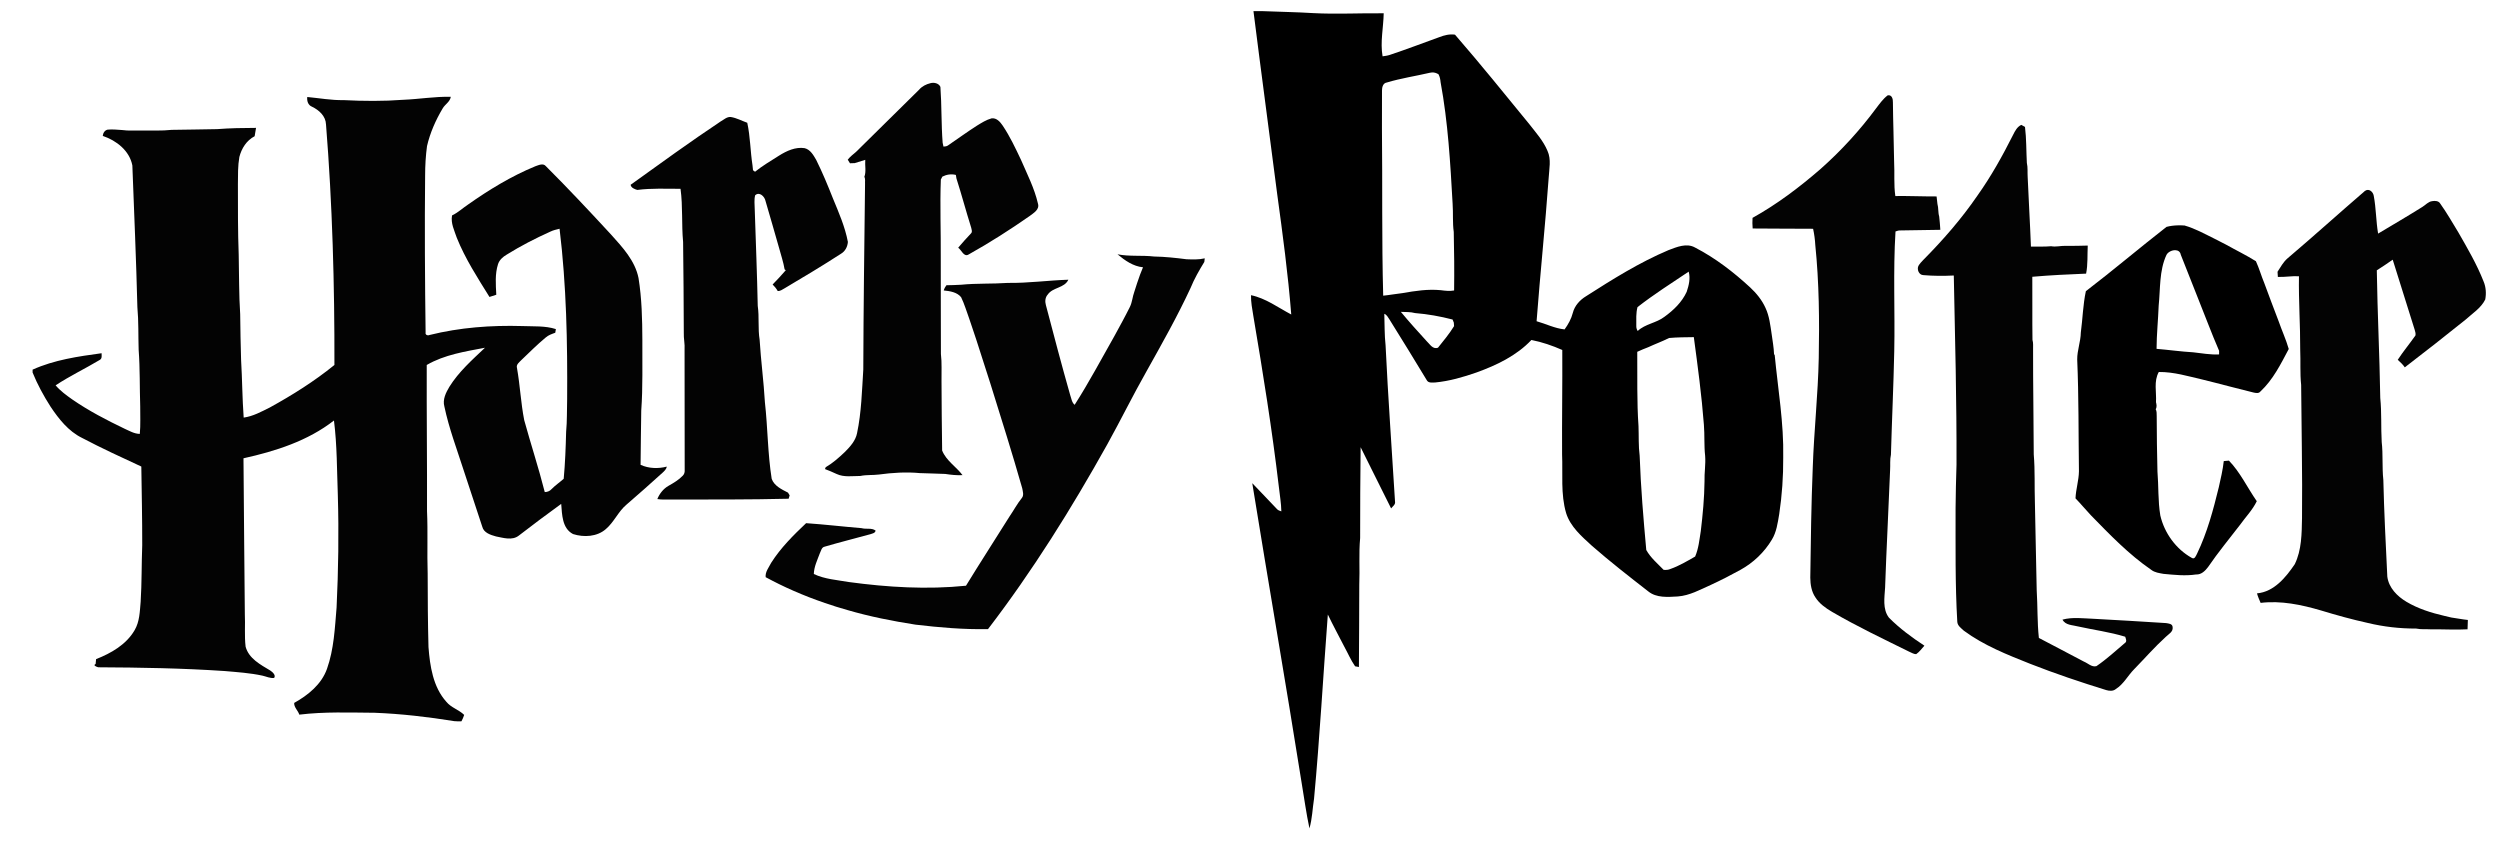
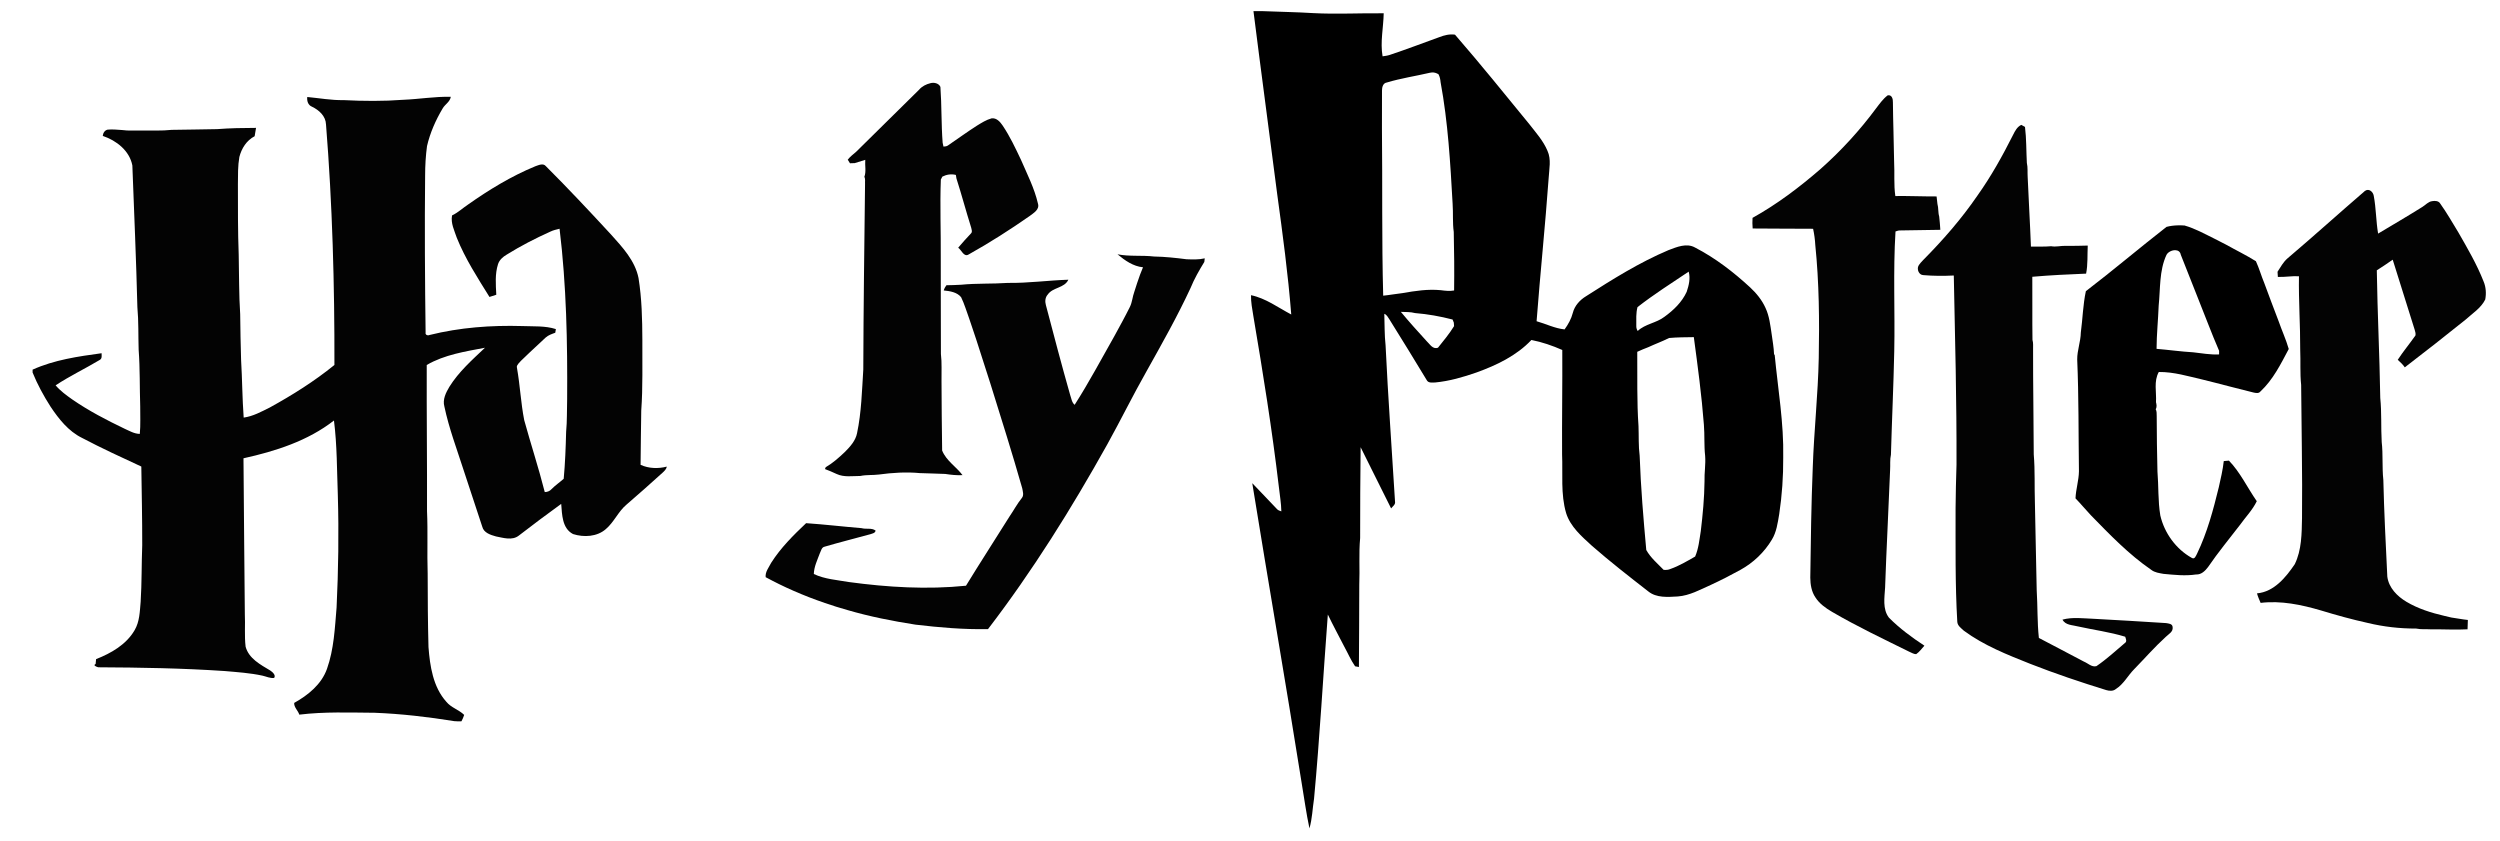
<svg xmlns="http://www.w3.org/2000/svg" width="104" height="35" viewBox="0 0 104 35" fill="none">
  <g clip-path="url(#clip0_204_1200)">
    <path d="M52.144 0.464C52.463 3.002 52.806 5.535 53.131 8.071C53.359 9.738 53.584 11.406 53.716 13.083C53.17 12.796 52.657 12.407 52.042 12.28C52.036 12.569 52.092 12.854 52.138 13.139C52.539 15.504 52.92 17.875 53.201 20.259C53.238 20.596 53.298 20.932 53.304 21.273C53.238 21.248 53.167 21.232 53.121 21.176C52.775 20.82 52.441 20.453 52.094 20.1C52.765 24.253 53.487 28.399 54.146 32.554C54.258 33.215 54.338 33.829 54.473 34.46C54.59 34.057 54.6 33.633 54.665 33.219C54.903 30.672 55.043 28.115 55.238 25.564C55.456 26.018 55.696 26.459 55.926 26.907C56.075 27.177 56.195 27.464 56.372 27.718C56.425 27.727 56.478 27.736 56.531 27.747C56.535 26.607 56.547 25.468 56.546 24.329C56.573 23.68 56.522 23.03 56.582 22.382C56.584 21.122 56.585 19.863 56.602 18.604C57.027 19.452 57.443 20.302 57.87 21.149C57.935 21.063 58.059 20.991 58.033 20.866C57.901 18.7 57.743 16.535 57.64 14.367C57.592 13.932 57.602 13.492 57.587 13.055C57.688 13.092 57.737 13.192 57.794 13.277C58.32 14.127 58.85 14.974 59.363 15.831C59.436 15.943 59.591 15.91 59.705 15.911C60.295 15.855 60.868 15.688 61.425 15.494C62.26 15.192 63.089 14.797 63.706 14.143C64.147 14.229 64.579 14.377 64.991 14.559C65 16.007 64.974 17.456 64.983 18.904C65.017 19.718 64.918 20.553 65.151 21.346C65.33 21.915 65.8 22.316 66.225 22.706C66.981 23.367 67.775 23.985 68.568 24.602C68.911 24.88 69.383 24.836 69.796 24.813C70.29 24.776 70.728 24.529 71.172 24.331C71.589 24.139 71.999 23.929 72.402 23.706C72.936 23.412 73.394 22.977 73.707 22.454C73.905 22.134 73.952 21.753 74.015 21.389C74.133 20.608 74.187 19.818 74.182 19.028C74.21 17.602 73.964 16.191 73.828 14.775L73.8 14.731C73.79 14.452 73.738 14.177 73.701 13.9C73.645 13.53 73.605 13.149 73.444 12.807C73.297 12.481 73.067 12.198 72.806 11.956C72.113 11.317 71.359 10.735 70.519 10.3C70.164 10.097 69.754 10.276 69.408 10.406C68.2 10.917 67.083 11.617 65.981 12.322C65.722 12.478 65.504 12.719 65.429 13.016C65.365 13.267 65.237 13.494 65.087 13.703C64.68 13.662 64.311 13.472 63.922 13.363C64.073 11.378 64.281 9.398 64.424 7.413C64.444 7.036 64.54 6.633 64.375 6.274C64.2 5.855 63.89 5.514 63.615 5.159C62.596 3.912 61.584 2.659 60.528 1.442C60.303 1.409 60.082 1.465 59.874 1.546C59.189 1.793 58.507 2.054 57.816 2.284C57.718 2.317 57.615 2.328 57.515 2.343C57.412 1.748 57.551 1.149 57.562 0.553C56.582 0.541 55.6 0.598 54.62 0.545C53.926 0.502 53.232 0.493 52.538 0.464H52.144ZM59.578 3.013C59.671 3.01 59.761 3.04 59.841 3.089C59.897 3.19 59.918 3.303 59.928 3.416C60.238 5.087 60.334 6.784 60.429 8.478C60.457 8.867 60.422 9.263 60.476 9.649C60.495 10.461 60.502 11.273 60.491 12.084C60.307 12.117 60.121 12.097 59.939 12.072C59.405 12.019 58.87 12.1 58.346 12.193C58.077 12.223 57.81 12.274 57.541 12.3C57.478 9.985 57.514 7.668 57.489 5.352C57.491 4.823 57.487 4.295 57.491 3.765C57.49 3.633 57.532 3.456 57.689 3.433C58.277 3.255 58.888 3.166 59.485 3.026C59.516 3.018 59.548 3.014 59.578 3.013ZM70.249 11.3C70.328 11.58 70.256 11.872 70.166 12.14C69.969 12.571 69.618 12.906 69.239 13.18C68.901 13.44 68.443 13.472 68.128 13.769C68.085 13.701 68.066 13.629 68.07 13.55C68.071 13.291 68.052 13.028 68.12 12.776C68.801 12.244 69.532 11.781 70.249 11.3ZM58.276 12.974C58.473 12.983 58.674 12.971 58.867 13.024C59.394 13.066 59.915 13.16 60.427 13.292L60.479 13.42C60.481 13.469 60.485 13.518 60.489 13.567C60.293 13.885 60.054 14.174 59.821 14.464C59.597 14.546 59.483 14.313 59.347 14.19C58.982 13.791 58.62 13.39 58.276 12.974ZM70.463 14.025C70.626 15.237 70.789 16.449 70.882 17.668C70.918 18.1 70.885 18.535 70.934 18.966C70.961 19.321 70.897 19.674 70.908 20.03C70.9 20.72 70.835 21.407 70.753 22.092C70.695 22.448 70.663 22.817 70.518 23.152C70.185 23.343 69.853 23.541 69.49 23.669C69.401 23.71 69.303 23.714 69.208 23.706C68.954 23.445 68.664 23.202 68.485 22.88C68.366 21.577 68.256 20.269 68.21 18.96C68.156 18.552 68.178 18.139 68.162 17.729C68.09 16.7 68.119 15.666 68.11 14.635C68.262 14.568 68.413 14.499 68.571 14.442C68.855 14.309 69.151 14.204 69.431 14.061C69.774 14.03 70.119 14.03 70.463 14.025Z" fill="black" />
    <path d="M38.711 3.459C38.859 3.42 39.054 3.463 39.121 3.614C39.177 4.386 39.154 5.166 39.214 5.937C39.222 5.977 39.239 6.058 39.248 6.098C39.314 6.092 39.386 6.092 39.442 6.046C39.84 5.774 40.231 5.49 40.638 5.229C40.832 5.111 41.027 4.984 41.248 4.924C41.455 4.894 41.607 5.07 41.711 5.224C42.012 5.67 42.241 6.16 42.471 6.645C42.729 7.243 43.033 7.832 43.179 8.471C43.255 8.717 43 8.859 42.837 8.984C42.018 9.556 41.173 10.096 40.299 10.584C40.098 10.712 39.998 10.401 39.861 10.304C40.03 10.102 40.208 9.906 40.39 9.714C40.462 9.65 40.416 9.545 40.4 9.465C40.186 8.786 40.004 8.098 39.787 7.42C39.781 7.384 39.77 7.313 39.764 7.277C39.573 7.228 39.376 7.259 39.203 7.347C39.187 7.378 39.155 7.438 39.139 7.468C39.098 8.55 39.144 9.633 39.136 10.716C39.131 12.052 39.144 13.389 39.142 14.725C39.187 15.096 39.161 15.47 39.167 15.844C39.172 16.81 39.178 17.776 39.193 18.742C39.363 19.168 39.779 19.414 40.042 19.766C39.801 19.778 39.561 19.753 39.324 19.716C38.971 19.711 38.614 19.684 38.264 19.681C37.696 19.627 37.12 19.665 36.557 19.741C36.303 19.773 36.043 19.746 35.792 19.8C35.464 19.8 35.114 19.862 34.806 19.719C34.646 19.646 34.484 19.573 34.318 19.513C34.326 19.493 34.342 19.455 34.35 19.435C34.647 19.263 34.905 19.032 35.152 18.797C35.37 18.577 35.593 18.332 35.654 18.018C35.836 17.149 35.857 16.258 35.913 15.376C35.921 12.801 35.956 10.226 35.986 7.653C35.978 7.555 36.007 7.446 35.957 7.358C36.041 7.139 35.975 6.883 35.995 6.649C35.849 6.692 35.703 6.737 35.558 6.785C35.491 6.788 35.425 6.79 35.359 6.792C35.328 6.742 35.295 6.693 35.266 6.643C35.365 6.514 35.498 6.418 35.62 6.31C36.492 5.454 37.362 4.595 38.231 3.735C38.354 3.59 38.528 3.503 38.711 3.459Z" fill="#030303" />
-     <path d="M12.782 4.035C13.285 4.082 13.786 4.175 14.294 4.165C15.12 4.207 15.951 4.214 16.777 4.151C17.436 4.125 18.092 4.011 18.753 4.027C18.721 4.238 18.514 4.337 18.415 4.51C18.125 4.997 17.892 5.523 17.764 6.075C17.709 6.48 17.686 6.89 17.685 7.299C17.663 9.476 17.677 11.654 17.705 13.831C17.682 13.932 17.792 13.973 17.872 13.935C19.13 13.622 20.433 13.526 21.727 13.564C22.192 13.584 22.676 13.546 23.124 13.69C23.115 13.741 23.107 13.792 23.099 13.842C22.958 13.893 22.812 13.941 22.698 14.043C22.344 14.335 22.02 14.664 21.686 14.981C21.602 15.072 21.464 15.163 21.506 15.307C21.635 16.026 21.666 16.76 21.807 17.477C22.082 18.477 22.407 19.463 22.662 20.47C22.769 20.47 22.869 20.431 22.941 20.351C23.097 20.191 23.284 20.066 23.45 19.917C23.511 19.268 23.534 18.615 23.551 17.963C23.595 17.514 23.579 17.062 23.593 16.612C23.61 14.243 23.564 11.87 23.278 9.516C23.146 9.547 23.013 9.577 22.891 9.637C22.268 9.918 21.659 10.231 21.079 10.592C20.922 10.683 20.776 10.811 20.718 10.989C20.587 11.399 20.624 11.838 20.646 12.261C20.551 12.291 20.457 12.322 20.362 12.353C19.867 11.557 19.353 10.763 19.002 9.89C18.902 9.59 18.745 9.286 18.805 8.962C19.047 8.847 19.243 8.662 19.464 8.514C20.344 7.893 21.272 7.327 22.271 6.916C22.407 6.87 22.598 6.775 22.71 6.914C23.636 7.839 24.531 8.794 25.418 9.755C25.896 10.288 26.419 10.843 26.563 11.57C26.699 12.418 26.719 13.278 26.722 14.136C26.715 15.117 26.747 16.1 26.676 17.079C26.671 17.832 26.649 18.584 26.648 19.337C26.987 19.491 27.38 19.505 27.737 19.411C27.722 19.519 27.638 19.594 27.563 19.664C27.068 20.114 26.567 20.556 26.061 20.993C25.717 21.282 25.545 21.72 25.202 22.011C24.836 22.332 24.286 22.36 23.839 22.217C23.382 21.98 23.383 21.407 23.346 20.962C22.749 21.391 22.163 21.836 21.58 22.283C21.305 22.495 20.941 22.375 20.634 22.316C20.41 22.254 20.124 22.166 20.062 21.91C19.803 21.128 19.549 20.344 19.288 19.562C19.006 18.683 18.676 17.815 18.486 16.91C18.405 16.619 18.549 16.335 18.694 16.091C19.084 15.464 19.644 14.97 20.175 14.466C19.349 14.623 18.489 14.754 17.752 15.183C17.745 17.21 17.77 19.236 17.764 21.263C17.803 22.128 17.762 22.994 17.791 23.859C17.792 24.878 17.798 25.898 17.825 26.917C17.886 27.711 18.014 28.577 18.567 29.193C18.766 29.44 19.089 29.522 19.31 29.74C19.281 29.833 19.242 29.921 19.196 30.006C19.096 30.007 18.997 30.013 18.898 30C17.802 29.823 16.696 29.695 15.586 29.651C14.54 29.643 13.491 29.603 12.451 29.729C12.399 29.559 12.226 29.425 12.238 29.241C12.817 28.918 13.375 28.468 13.603 27.823C13.893 27.004 13.93 26.127 14.002 25.27C14.076 23.719 14.099 22.165 14.054 20.612C14.015 19.572 14.024 18.527 13.893 17.493C12.806 18.342 11.46 18.77 10.129 19.065C10.14 21.224 10.17 23.382 10.185 25.54C10.207 25.993 10.164 26.45 10.217 26.901C10.35 27.396 10.837 27.65 11.244 27.894C11.337 27.956 11.488 28.089 11.404 28.202C11.235 28.224 11.079 28.142 10.918 28.107C10.4 27.995 9.87 27.961 9.344 27.915C7.594 27.797 5.838 27.768 4.084 27.759C4.021 27.74 3.848 27.68 3.978 27.622C3.982 27.571 3.992 27.471 3.997 27.42C4.622 27.174 5.251 26.816 5.598 26.219C5.81 25.862 5.815 25.438 5.851 25.038C5.901 24.252 5.886 23.464 5.917 22.677C5.918 21.587 5.895 20.497 5.879 19.408C5.049 19.024 4.218 18.642 3.409 18.215C2.845 17.938 2.445 17.428 2.103 16.917C1.815 16.467 1.558 15.994 1.356 15.498V15.377C2.259 14.969 3.253 14.827 4.226 14.694C4.226 14.79 4.254 14.917 4.151 14.972C3.545 15.335 2.904 15.64 2.313 16.03C2.511 16.262 2.759 16.442 3.006 16.617C3.69 17.09 4.431 17.474 5.179 17.833C5.384 17.924 5.585 18.048 5.816 18.05C5.853 17.669 5.829 17.285 5.833 16.903C5.807 16.119 5.827 15.333 5.768 14.55C5.749 13.96 5.769 13.368 5.715 12.78C5.667 10.813 5.579 8.847 5.506 6.882C5.386 6.266 4.844 5.846 4.275 5.654C4.285 5.537 4.355 5.419 4.477 5.393C4.676 5.374 4.878 5.396 5.077 5.409C5.351 5.449 5.628 5.423 5.904 5.429C6.316 5.424 6.73 5.448 7.141 5.402C7.771 5.39 8.401 5.387 9.031 5.372C9.569 5.33 10.11 5.322 10.651 5.32C10.632 5.436 10.612 5.551 10.593 5.667C10.258 5.838 10.047 6.176 9.957 6.532C9.892 6.902 9.901 7.279 9.897 7.653C9.897 8.635 9.894 9.617 9.93 10.598C9.95 11.424 9.937 12.25 9.992 13.074C10.003 13.703 10.006 14.333 10.029 14.962C10.077 15.764 10.078 16.57 10.137 17.372C10.526 17.319 10.876 17.124 11.222 16.953C12.162 16.435 13.078 15.861 13.912 15.183C13.92 11.845 13.828 8.504 13.562 5.176C13.55 4.828 13.271 4.578 12.977 4.438C12.813 4.372 12.763 4.197 12.782 4.035Z" fill="#030303" />
+     <path d="M12.782 4.035C13.285 4.082 13.786 4.175 14.294 4.165C15.12 4.207 15.951 4.214 16.777 4.151C17.436 4.125 18.092 4.011 18.753 4.027C18.721 4.238 18.514 4.337 18.415 4.51C18.125 4.997 17.892 5.523 17.764 6.075C17.709 6.48 17.686 6.89 17.685 7.299C17.663 9.476 17.677 11.654 17.705 13.831C17.682 13.932 17.792 13.973 17.872 13.935C19.13 13.622 20.433 13.526 21.727 13.564C22.192 13.584 22.676 13.546 23.124 13.69C23.115 13.741 23.107 13.792 23.099 13.842C22.958 13.893 22.812 13.941 22.698 14.043C21.602 15.072 21.464 15.163 21.506 15.307C21.635 16.026 21.666 16.76 21.807 17.477C22.082 18.477 22.407 19.463 22.662 20.47C22.769 20.47 22.869 20.431 22.941 20.351C23.097 20.191 23.284 20.066 23.45 19.917C23.511 19.268 23.534 18.615 23.551 17.963C23.595 17.514 23.579 17.062 23.593 16.612C23.61 14.243 23.564 11.87 23.278 9.516C23.146 9.547 23.013 9.577 22.891 9.637C22.268 9.918 21.659 10.231 21.079 10.592C20.922 10.683 20.776 10.811 20.718 10.989C20.587 11.399 20.624 11.838 20.646 12.261C20.551 12.291 20.457 12.322 20.362 12.353C19.867 11.557 19.353 10.763 19.002 9.89C18.902 9.59 18.745 9.286 18.805 8.962C19.047 8.847 19.243 8.662 19.464 8.514C20.344 7.893 21.272 7.327 22.271 6.916C22.407 6.87 22.598 6.775 22.71 6.914C23.636 7.839 24.531 8.794 25.418 9.755C25.896 10.288 26.419 10.843 26.563 11.57C26.699 12.418 26.719 13.278 26.722 14.136C26.715 15.117 26.747 16.1 26.676 17.079C26.671 17.832 26.649 18.584 26.648 19.337C26.987 19.491 27.38 19.505 27.737 19.411C27.722 19.519 27.638 19.594 27.563 19.664C27.068 20.114 26.567 20.556 26.061 20.993C25.717 21.282 25.545 21.72 25.202 22.011C24.836 22.332 24.286 22.36 23.839 22.217C23.382 21.98 23.383 21.407 23.346 20.962C22.749 21.391 22.163 21.836 21.58 22.283C21.305 22.495 20.941 22.375 20.634 22.316C20.41 22.254 20.124 22.166 20.062 21.91C19.803 21.128 19.549 20.344 19.288 19.562C19.006 18.683 18.676 17.815 18.486 16.91C18.405 16.619 18.549 16.335 18.694 16.091C19.084 15.464 19.644 14.97 20.175 14.466C19.349 14.623 18.489 14.754 17.752 15.183C17.745 17.21 17.77 19.236 17.764 21.263C17.803 22.128 17.762 22.994 17.791 23.859C17.792 24.878 17.798 25.898 17.825 26.917C17.886 27.711 18.014 28.577 18.567 29.193C18.766 29.44 19.089 29.522 19.31 29.74C19.281 29.833 19.242 29.921 19.196 30.006C19.096 30.007 18.997 30.013 18.898 30C17.802 29.823 16.696 29.695 15.586 29.651C14.54 29.643 13.491 29.603 12.451 29.729C12.399 29.559 12.226 29.425 12.238 29.241C12.817 28.918 13.375 28.468 13.603 27.823C13.893 27.004 13.93 26.127 14.002 25.27C14.076 23.719 14.099 22.165 14.054 20.612C14.015 19.572 14.024 18.527 13.893 17.493C12.806 18.342 11.46 18.77 10.129 19.065C10.14 21.224 10.17 23.382 10.185 25.54C10.207 25.993 10.164 26.45 10.217 26.901C10.35 27.396 10.837 27.65 11.244 27.894C11.337 27.956 11.488 28.089 11.404 28.202C11.235 28.224 11.079 28.142 10.918 28.107C10.4 27.995 9.87 27.961 9.344 27.915C7.594 27.797 5.838 27.768 4.084 27.759C4.021 27.74 3.848 27.68 3.978 27.622C3.982 27.571 3.992 27.471 3.997 27.42C4.622 27.174 5.251 26.816 5.598 26.219C5.81 25.862 5.815 25.438 5.851 25.038C5.901 24.252 5.886 23.464 5.917 22.677C5.918 21.587 5.895 20.497 5.879 19.408C5.049 19.024 4.218 18.642 3.409 18.215C2.845 17.938 2.445 17.428 2.103 16.917C1.815 16.467 1.558 15.994 1.356 15.498V15.377C2.259 14.969 3.253 14.827 4.226 14.694C4.226 14.79 4.254 14.917 4.151 14.972C3.545 15.335 2.904 15.64 2.313 16.03C2.511 16.262 2.759 16.442 3.006 16.617C3.69 17.09 4.431 17.474 5.179 17.833C5.384 17.924 5.585 18.048 5.816 18.05C5.853 17.669 5.829 17.285 5.833 16.903C5.807 16.119 5.827 15.333 5.768 14.55C5.749 13.96 5.769 13.368 5.715 12.78C5.667 10.813 5.579 8.847 5.506 6.882C5.386 6.266 4.844 5.846 4.275 5.654C4.285 5.537 4.355 5.419 4.477 5.393C4.676 5.374 4.878 5.396 5.077 5.409C5.351 5.449 5.628 5.423 5.904 5.429C6.316 5.424 6.73 5.448 7.141 5.402C7.771 5.39 8.401 5.387 9.031 5.372C9.569 5.33 10.11 5.322 10.651 5.32C10.632 5.436 10.612 5.551 10.593 5.667C10.258 5.838 10.047 6.176 9.957 6.532C9.892 6.902 9.901 7.279 9.897 7.653C9.897 8.635 9.894 9.617 9.93 10.598C9.95 11.424 9.937 12.25 9.992 13.074C10.003 13.703 10.006 14.333 10.029 14.962C10.077 15.764 10.078 16.57 10.137 17.372C10.526 17.319 10.876 17.124 11.222 16.953C12.162 16.435 13.078 15.861 13.912 15.183C13.92 11.845 13.828 8.504 13.562 5.176C13.55 4.828 13.271 4.578 12.977 4.438C12.813 4.372 12.763 4.197 12.782 4.035Z" fill="#030303" />
    <path d="M78.528 3.966C78.707 3.932 78.751 4.125 78.745 4.263C78.752 5.079 78.785 5.896 78.795 6.712C78.822 7.192 78.776 7.679 78.846 8.155C79.418 8.148 79.989 8.174 80.562 8.172C80.573 8.275 80.583 8.38 80.597 8.483C80.646 8.654 80.619 8.835 80.67 9.004C80.69 9.189 80.707 9.374 80.718 9.56C80.168 9.572 79.618 9.581 79.069 9.586C78.993 9.581 78.921 9.602 78.853 9.629C78.75 11.286 78.835 12.947 78.801 14.607C78.771 16.043 78.703 17.477 78.663 18.913C78.615 19.124 78.643 19.343 78.628 19.558C78.565 21.186 78.476 22.816 78.42 24.445C78.396 24.86 78.308 25.339 78.58 25.695C79.021 26.141 79.531 26.516 80.055 26.86C79.946 26.982 79.848 27.121 79.712 27.213C79.606 27.214 79.515 27.146 79.421 27.11C78.342 26.576 77.252 26.061 76.212 25.452C75.948 25.297 75.689 25.114 75.522 24.853C75.357 24.612 75.311 24.316 75.308 24.031C75.328 22.499 75.349 20.967 75.411 19.436C75.462 17.922 75.63 16.415 75.66 14.899C75.69 13.33 75.676 11.754 75.516 10.193C75.504 9.965 75.473 9.74 75.425 9.517C74.587 9.52 73.749 9.505 72.911 9.505C72.9 9.358 72.894 9.21 72.906 9.063C73.922 8.498 74.856 7.792 75.734 7.03C76.591 6.272 77.367 5.423 78.048 4.504C78.194 4.313 78.334 4.114 78.528 3.966Z" fill="#030303" />
-     <path d="M29.976 5.054C30.11 4.981 30.237 4.852 30.401 4.867C30.642 4.906 30.858 5.026 31.086 5.107C31.213 5.686 31.212 6.291 31.304 6.876C31.311 6.944 31.318 7.013 31.325 7.082C31.346 7.098 31.388 7.13 31.409 7.145C31.723 6.893 32.072 6.688 32.412 6.472C32.725 6.276 33.092 6.105 33.471 6.163C33.711 6.221 33.839 6.455 33.954 6.652C34.213 7.174 34.437 7.714 34.651 8.256C34.894 8.845 35.154 9.436 35.272 10.064C35.257 10.264 35.163 10.449 34.988 10.554C34.216 11.055 33.424 11.527 32.633 11.997C32.544 12.046 32.459 12.114 32.353 12.106C32.295 12.005 32.223 11.915 32.141 11.835C32.333 11.645 32.51 11.442 32.689 11.241C32.677 11.233 32.652 11.216 32.64 11.207C32.589 10.903 32.489 10.611 32.409 10.313C32.228 9.657 32.029 9.006 31.843 8.352C31.805 8.171 31.587 7.959 31.414 8.125C31.365 8.315 31.396 8.514 31.397 8.708C31.44 10.047 31.495 11.386 31.522 12.725C31.59 13.188 31.524 13.665 31.6 14.13C31.653 14.999 31.77 15.863 31.82 16.733C31.94 17.792 31.934 18.867 32.103 19.923C32.211 20.217 32.521 20.36 32.782 20.494C32.799 20.523 32.833 20.58 32.849 20.609C32.839 20.643 32.818 20.712 32.807 20.747C31.162 20.787 29.516 20.779 27.869 20.781C27.695 20.781 27.519 20.79 27.345 20.761C27.436 20.536 27.594 20.335 27.805 20.213C28.018 20.093 28.233 19.966 28.403 19.789C28.465 19.728 28.49 19.643 28.483 19.559C28.484 17.888 28.481 16.218 28.478 14.549C28.496 14.312 28.436 14.079 28.446 13.842C28.447 12.583 28.428 11.324 28.417 10.066C28.349 9.331 28.41 8.587 28.31 7.854C27.711 7.854 27.107 7.825 26.511 7.901C26.406 7.873 26.246 7.81 26.235 7.686C27.473 6.797 28.707 5.9 29.976 5.054Z" fill="#030303" />
    <path d="M83.748 5.603C83.828 5.444 83.915 5.274 84.086 5.195C84.124 5.216 84.202 5.258 84.24 5.28C84.301 5.776 84.29 6.277 84.317 6.776C84.362 6.967 84.338 7.165 84.351 7.36C84.391 8.327 84.451 9.293 84.487 10.26C84.767 10.254 85.049 10.268 85.328 10.243C85.526 10.28 85.722 10.223 85.921 10.227C86.23 10.23 86.54 10.227 86.85 10.216C86.831 10.604 86.858 11.001 86.782 11.383C86.035 11.414 85.288 11.448 84.544 11.514C84.552 12.389 84.538 13.265 84.551 14.14C84.59 14.271 84.573 14.409 84.576 14.544C84.573 15.998 84.6 17.452 84.604 18.905C84.661 19.571 84.629 20.241 84.652 20.91C84.672 22.126 84.706 23.34 84.727 24.557C84.769 25.217 84.746 25.88 84.817 26.538C85.444 26.858 86.061 27.199 86.687 27.521C86.856 27.588 87.021 27.767 87.212 27.711C87.633 27.425 88.009 27.076 88.397 26.748C88.494 26.687 88.432 26.571 88.409 26.488C87.769 26.291 87.102 26.206 86.45 26.061C86.224 25.999 85.921 26.016 85.8 25.776C86.222 25.662 86.666 25.727 87.098 25.742C88.101 25.794 89.104 25.858 90.106 25.92C90.211 25.94 90.377 25.942 90.382 26.092C90.406 26.288 90.214 26.376 90.098 26.492C89.633 26.915 89.22 27.39 88.781 27.839C88.517 28.106 88.344 28.459 88.019 28.664C87.907 28.759 87.747 28.746 87.617 28.707C86.551 28.378 85.494 28.022 84.456 27.615C83.502 27.235 82.528 26.852 81.696 26.237C81.585 26.132 81.431 26.031 81.423 25.864C81.331 24.292 81.355 22.717 81.352 21.143C81.357 20.534 81.372 19.925 81.391 19.316C81.399 16.697 81.332 14.079 81.278 11.461C80.855 11.482 80.431 11.481 80.01 11.445C79.825 11.438 79.736 11.211 79.806 11.061C79.86 10.97 79.93 10.893 80.004 10.818C80.828 9.987 81.601 9.101 82.263 8.134C82.831 7.336 83.308 6.477 83.748 5.603Z" fill="#030303" />
    <path d="M98.38 7.944C98.546 7.821 98.723 7.98 98.749 8.151C98.847 8.668 98.841 9.199 98.929 9.718C99.544 9.35 100.163 8.989 100.771 8.608C100.905 8.527 101.013 8.388 101.179 8.368C101.29 8.347 101.445 8.353 101.51 8.464C101.785 8.848 102.019 9.26 102.265 9.663C102.647 10.329 103.037 10.995 103.318 11.711C103.417 11.945 103.433 12.21 103.386 12.459C103.207 12.82 102.852 13.038 102.562 13.302C101.73 13.973 100.887 14.63 100.039 15.282C99.96 15.161 99.85 15.065 99.746 14.968C99.974 14.619 100.243 14.297 100.483 13.955C100.5 13.876 100.473 13.797 100.452 13.721C100.245 13.078 100.052 12.43 99.845 11.786C99.743 11.457 99.643 11.129 99.537 10.803C99.319 10.954 99.101 11.105 98.875 11.245C98.901 13.015 98.991 14.784 99.019 16.555C99.081 17.161 99.044 17.776 99.079 18.386C99.139 18.909 99.09 19.443 99.147 19.968C99.178 21.309 99.248 22.647 99.312 23.986C99.37 24.449 99.722 24.804 100.106 25.033C100.592 25.323 101.139 25.494 101.688 25.621C101.782 25.646 101.879 25.662 101.976 25.689C102.205 25.72 102.432 25.767 102.663 25.79C102.66 25.919 102.655 26.049 102.65 26.179C102.151 26.207 101.651 26.173 101.153 26.181C100.938 26.167 100.721 26.192 100.51 26.148C99.834 26.15 99.159 26.074 98.501 25.915C97.844 25.77 97.194 25.59 96.55 25.394C95.739 25.156 94.89 24.978 94.042 25.08C93.986 24.949 93.927 24.82 93.891 24.684C94.6 24.621 95.091 24.019 95.463 23.469C95.751 22.878 95.751 22.2 95.764 21.557C95.784 19.709 95.74 17.862 95.728 16.014C95.676 15.529 95.71 15.035 95.689 14.546C95.694 13.527 95.619 12.511 95.637 11.492C95.343 11.475 95.052 11.532 94.759 11.52C94.753 11.448 94.748 11.377 94.745 11.305C94.872 11.113 94.981 10.903 95.159 10.749C96.244 9.829 97.301 8.873 98.38 7.944Z" fill="#030303" />
    <path d="M90.594 9.375C90.436 9.379 90.278 9.398 90.127 9.438C88.999 10.317 87.907 11.245 86.772 12.113C86.651 12.678 86.639 13.264 86.562 13.835C86.556 14.215 86.408 14.577 86.412 14.956C86.478 16.507 86.463 18.058 86.484 19.608C86.478 19.988 86.356 20.353 86.341 20.731C86.562 20.96 86.765 21.206 86.984 21.438C87.771 22.245 88.56 23.065 89.493 23.706C89.638 23.819 89.826 23.84 90.002 23.873C90.451 23.914 90.904 23.966 91.354 23.898C91.573 23.912 91.738 23.746 91.859 23.584C92.269 22.983 92.733 22.421 93.176 21.845C93.412 21.514 93.705 21.218 93.882 20.85C93.493 20.291 93.199 19.655 92.724 19.162C92.671 19.167 92.562 19.177 92.509 19.181C92.469 19.549 92.382 19.909 92.302 20.27C92.072 21.209 91.822 22.152 91.4 23.027C91.352 23.115 91.301 23.292 91.171 23.204C90.518 22.838 90.037 22.171 89.869 21.444C89.768 20.839 89.801 20.221 89.75 19.611C89.733 18.846 89.719 18.082 89.719 17.316C89.713 17.217 89.728 17.111 89.677 17.022C89.735 16.931 89.712 16.825 89.689 16.729C89.716 16.314 89.588 15.862 89.806 15.475C90.431 15.468 91.034 15.654 91.638 15.793C92 15.881 92.36 15.976 92.721 16.069C92.798 16.092 92.874 16.109 92.953 16.128C93.215 16.197 93.48 16.259 93.743 16.328C93.838 16.349 93.964 16.378 94.034 16.285C94.559 15.797 94.882 15.141 95.212 14.518C95.099 14.126 94.925 13.749 94.791 13.363C94.591 12.835 94.388 12.309 94.195 11.779C94.07 11.479 93.982 11.162 93.846 10.867C93.445 10.615 93.014 10.408 92.6 10.175C92.445 10.094 92.289 10.015 92.134 9.936C91.723 9.734 91.319 9.507 90.877 9.381C90.784 9.375 90.689 9.372 90.594 9.375ZM90.491 10.408C90.602 10.41 90.698 10.466 90.721 10.598C90.951 11.187 91.184 11.774 91.418 12.361C91.72 13.104 91.995 13.859 92.315 14.594C92.314 14.644 92.313 14.694 92.314 14.744C91.954 14.763 91.595 14.695 91.239 14.656C90.729 14.627 90.222 14.554 89.713 14.512C89.715 13.911 89.779 13.313 89.801 12.713C89.874 12.009 89.82 11.265 90.123 10.608C90.182 10.488 90.348 10.404 90.491 10.408Z" fill="black" />
    <path d="M46.488 10.579C46.988 10.677 47.504 10.612 48.009 10.671C48.462 10.679 48.912 10.728 49.36 10.785C49.612 10.794 49.868 10.806 50.117 10.747C50.111 10.797 50.106 10.847 50.1 10.896C49.886 11.245 49.68 11.603 49.526 11.983C48.978 13.164 48.337 14.298 47.702 15.434C47.13 16.44 46.621 17.481 46.059 18.493C44.574 21.155 42.956 23.75 41.101 26.171C40.092 26.191 39.084 26.104 38.082 25.985C37.131 25.837 36.184 25.65 35.26 25.38C34.941 25.294 34.627 25.189 34.315 25.084C34.097 25.005 33.877 24.934 33.663 24.847C33.439 24.762 33.22 24.667 33.001 24.573C32.609 24.403 32.227 24.213 31.852 24.011C31.825 23.792 31.988 23.599 32.082 23.411C32.477 22.79 33.002 22.267 33.534 21.764C34.304 21.816 35.072 21.908 35.841 21.971C36.032 22.027 36.257 21.947 36.425 22.072C36.407 22.181 36.292 22.191 36.211 22.222C35.576 22.396 34.939 22.556 34.307 22.741C34.174 22.766 34.156 22.92 34.103 23.021C34.001 23.299 33.863 23.576 33.855 23.879C34.31 24.095 34.824 24.127 35.314 24.213C36.926 24.431 38.564 24.531 40.185 24.366C40.774 23.404 41.388 22.457 41.986 21.501C42.165 21.241 42.312 20.96 42.511 20.713C42.602 20.6 42.548 20.442 42.525 20.313C42.111 18.858 41.654 17.415 41.204 15.97C41.009 15.36 40.816 14.75 40.617 14.142C40.514 13.848 40.424 13.55 40.32 13.257C40.21 12.959 40.122 12.65 39.982 12.363C39.811 12.152 39.514 12.109 39.26 12.083C39.282 12.004 39.321 11.931 39.371 11.866C39.575 11.863 39.778 11.857 39.982 11.845C40.627 11.781 41.28 11.814 41.928 11.769C42.768 11.781 43.606 11.663 44.444 11.636C44.281 11.989 43.797 11.946 43.586 12.253C43.479 12.371 43.466 12.54 43.508 12.688C43.836 13.938 44.165 15.189 44.519 16.432C44.571 16.572 44.583 16.739 44.705 16.841C45.3 15.912 45.816 14.936 46.361 13.977C46.579 13.576 46.801 13.177 47.004 12.767C47.102 12.568 47.111 12.343 47.188 12.138C47.262 11.899 47.341 11.662 47.426 11.427C47.466 11.324 47.508 11.222 47.549 11.119C47.141 11.08 46.793 10.834 46.488 10.579Z" fill="#030303" />
  </g>
  <defs>
    <clipPath id="clip0_204_1200">
      <rect width="103" height="35" fill="white" transform="translate(0.884 -0.007)" />
    </clipPath>
  </defs>
</svg>